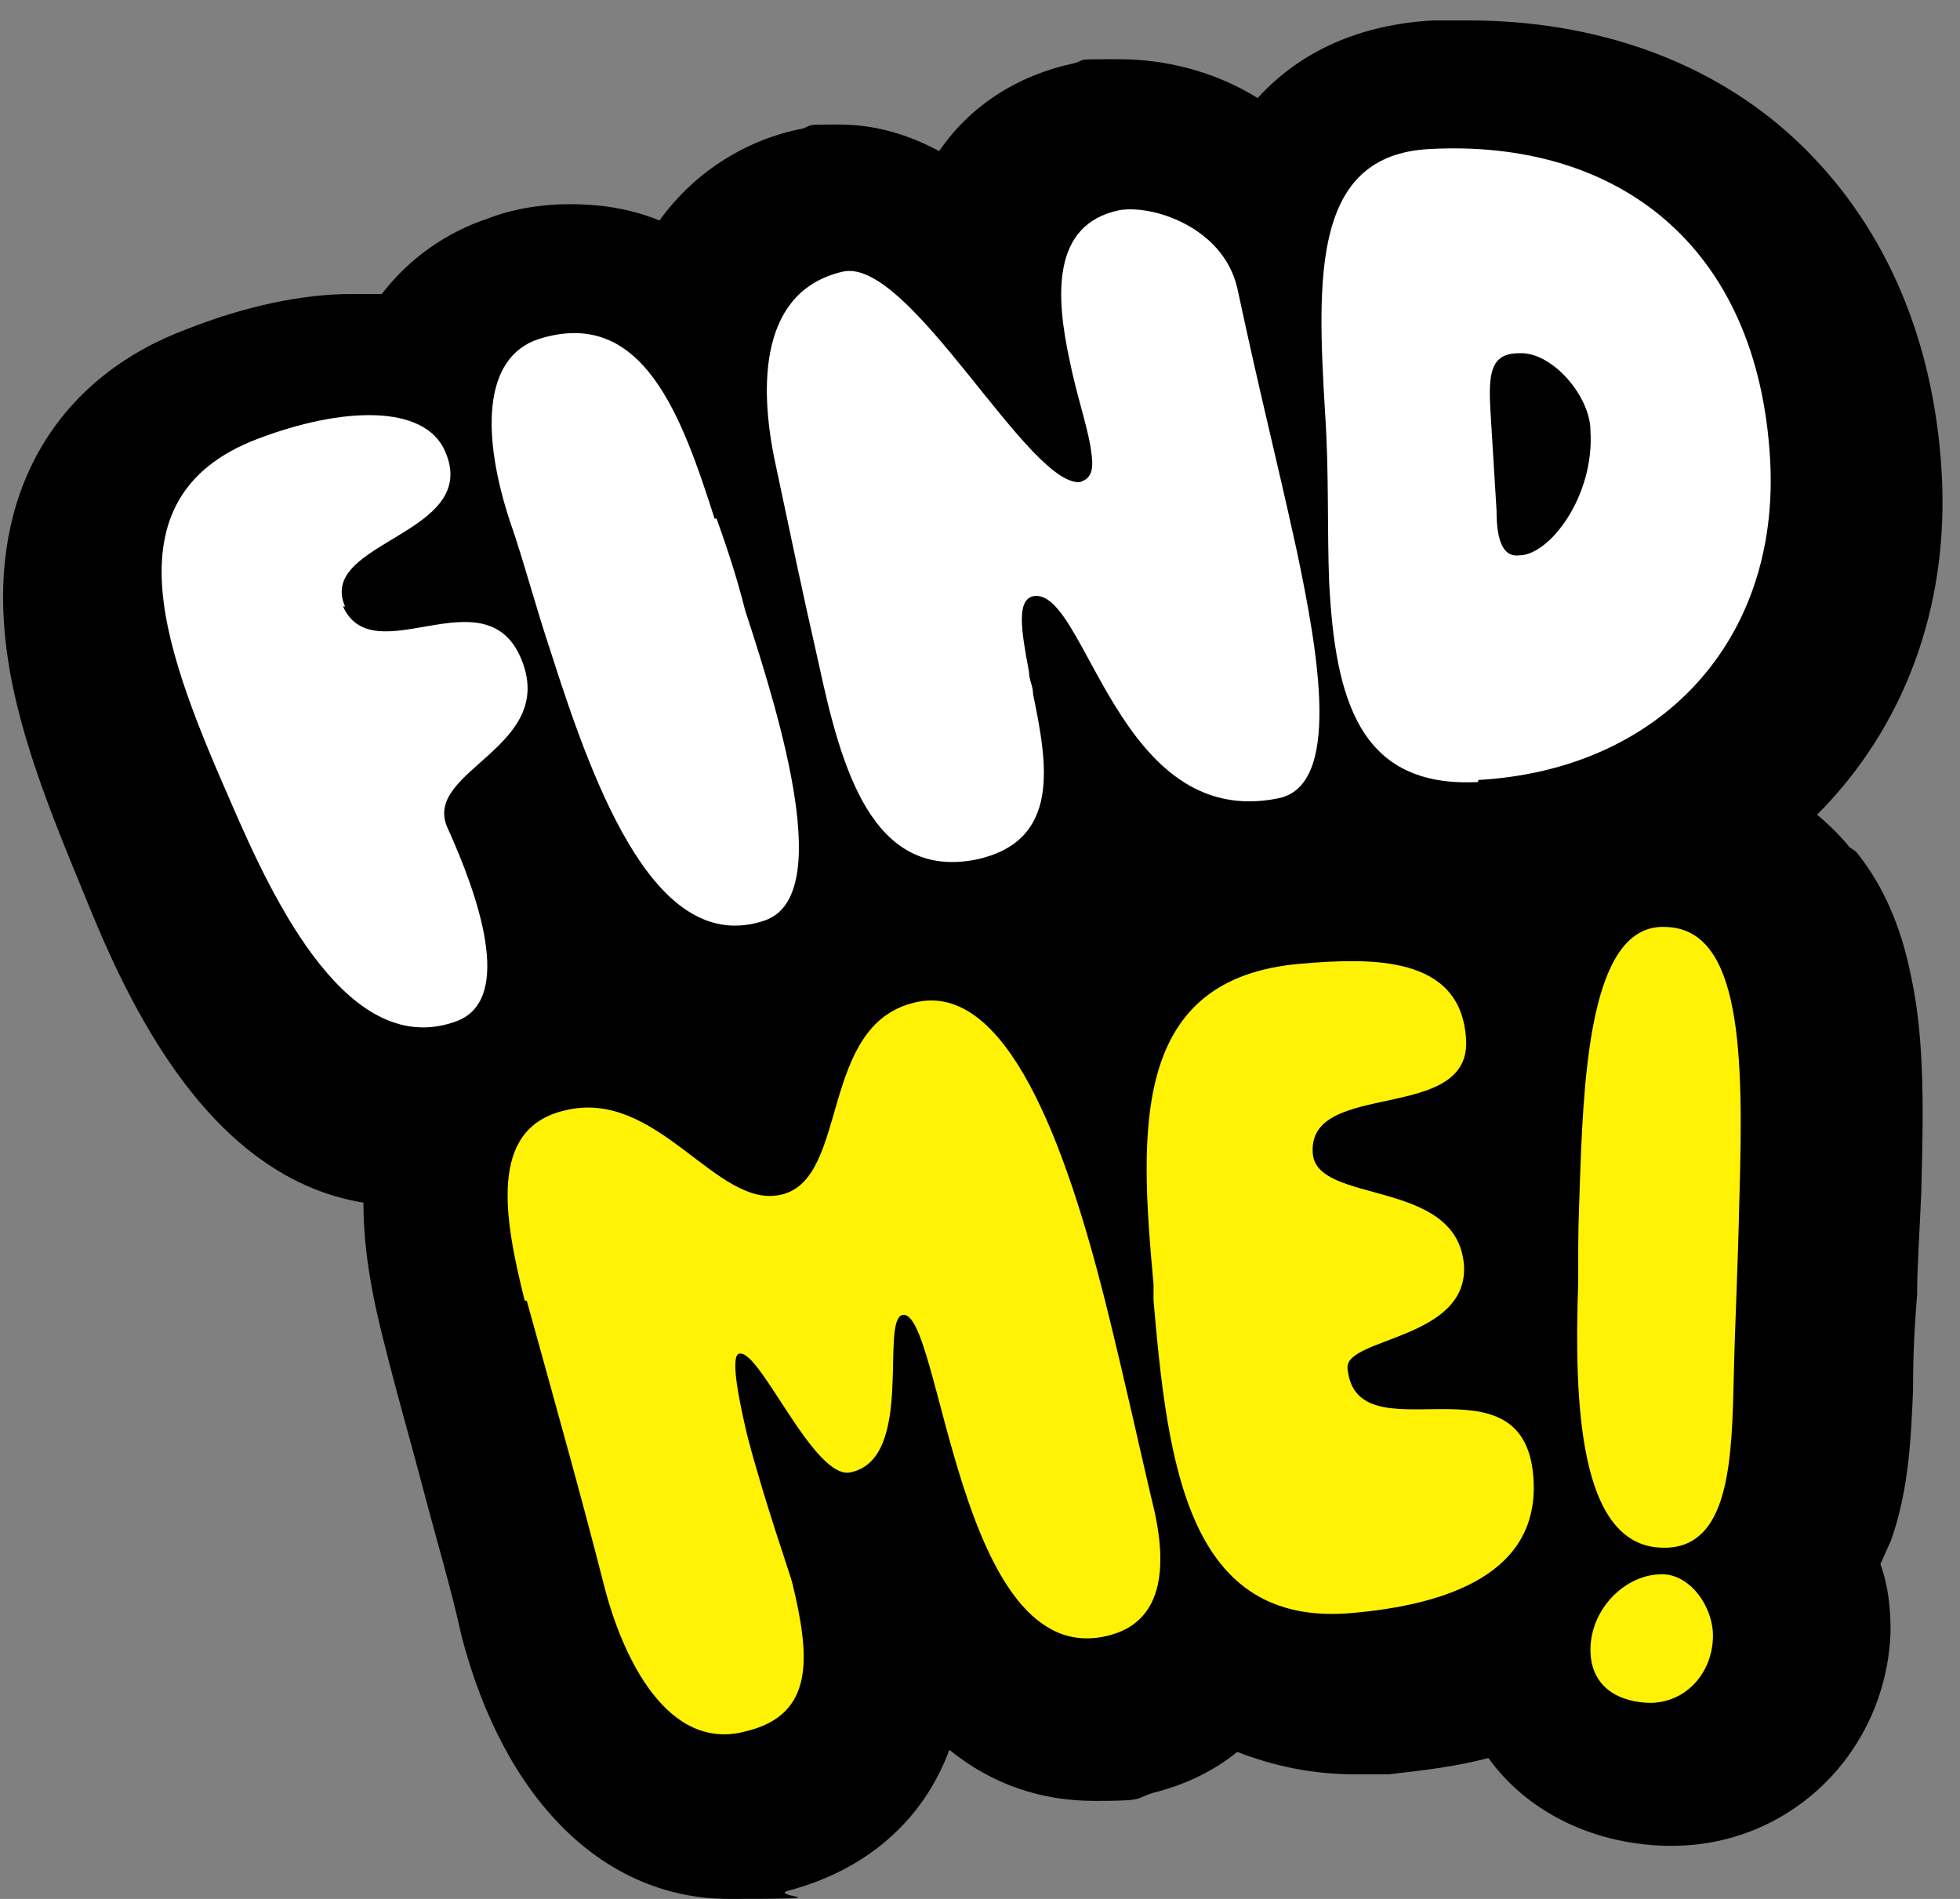
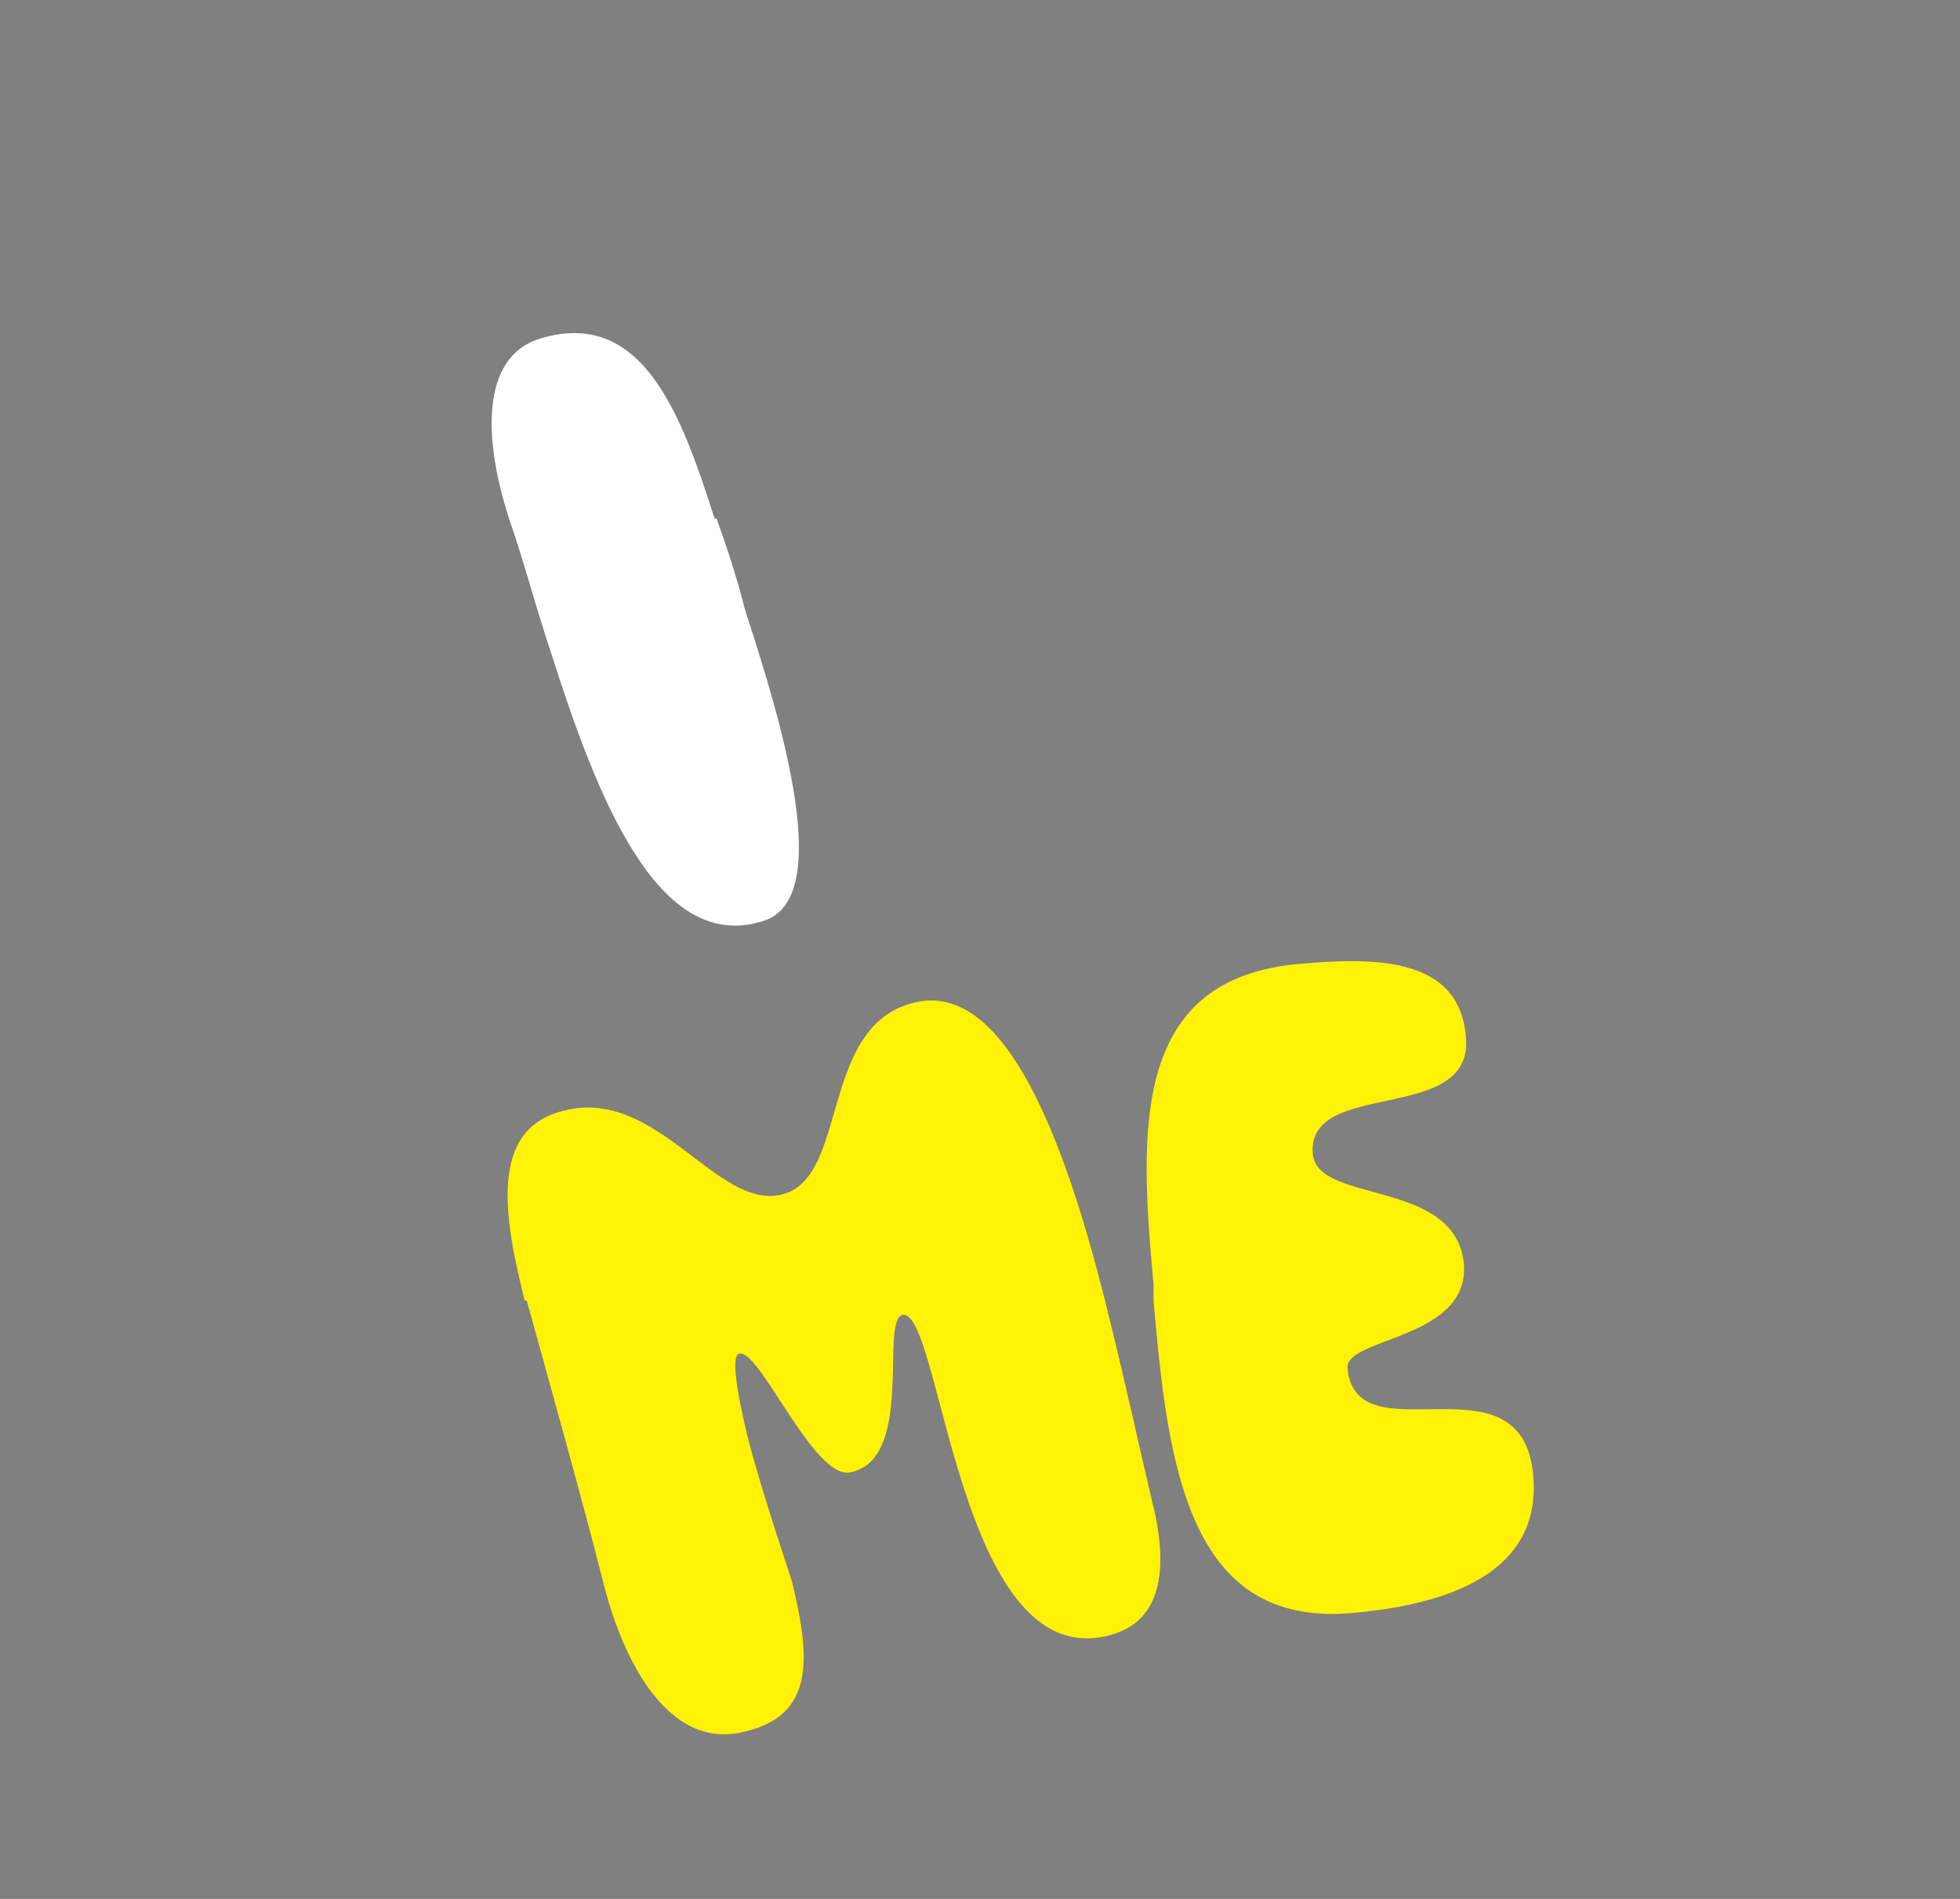
<svg xmlns="http://www.w3.org/2000/svg" viewBox="0 0 96 93">
  <rect x="0" y="0" width="96" height="93" fill="#808080" stroke="none" />
  <defs>
    <style>
            .cls-1{fill:#fff204}.cls-2{fill:#fff}
        </style>
  </defs>
  <g id="Layer_1">
-     <path id="Path" d="M90.6 41.5c-.5-.6-1-1.1-1.6-1.6 4.2-4.2 6.5-10.1 6.1-16.8-.4-6.7-2.9-12.3-7.2-16.3C83.8 3 78.2 1 71.9 1h-1.7c-3.6.2-6.5 1.5-8.6 3.8-2.1-1.3-4.5-1.9-6.8-1.9s-1.5 0-2.2.2c-2.8.6-5.1 2.1-6.6 4.3-1.5-.8-3.1-1.3-4.9-1.3s-1.2 0-1.8.2c-2.6.5-5.2 2-7 4.5-1.7-.7-3.3-.8-4.4-.8-1.3 0-2.7.2-4 .7-2.1.7-3.9 2-5.2 3.7h-1.5c-2.4 0-5.2.6-8 1.7C3 18.4-.3 23.7.2 30.6c.3 4.2 1.9 8.3 3.8 12.9 1.9 4.7 5.8 14.1 13.8 15.4 0 2.5.5 4.9 1.1 7.2.6 2.4 1.3 4.8 1.9 7.1.6 2.3 1.3 4.6 1.8 6.9 2.1 8.1 7 12.9 13.1 12.9s1.9-.1 2.9-.4c3.8-1 6.6-3.4 7.9-6.9 2.1 1.7 4.5 2.5 7.1 2.5s1.9-.1 2.9-.4c1.6-.4 3-1.1 4.1-2 1.8.7 3.7 1.1 5.8 1.1H68c1.8-.2 3.4-.4 4.9-.8 1.8 2.5 4.9 4.2 8.7 4.3h.3c5.8 0 10.5-4.6 10.7-10.5 0-1.1-.1-2.2-.5-3.3.2-.4.3-.7.5-1.1.9-2.5 1-5.1 1.1-7.4 0-2.1.1-3.4.2-4.7 0-1.3.1-2.7.2-4.9.1-3.8.2-7.5-.5-10.7-.5-2.5-1.4-4.5-2.7-6.1Z" />
-     <path id="Path-2" data-name="Path" class="cls-2" d="M16.8 29.7c1.5 3.3 6.9-1.6 8.7 2.5 1.9 4.4-4.8 5.5-3.6 8.3 1.5 3.3 3.3 8.4.5 9.5-5.3 2-9-5.9-11-10.5-3.2-7.3-6.4-15.1 1.2-18 4.2-1.6 8.2-1.7 9.2.6 1.8 4.1-6.3 4.4-4.9 7.6Z" />
    <path id="Path-3" data-name="Path" class="cls-2" d="M35.1 25.4c.5 1.4 1 2.9 1.4 4.5 1.8 5.5 4.4 14.1.9 15.2-5.2 1.7-8.2-6.2-10.4-13.1-.8-2.4-1.4-4.7-2-6.4-1.4-4.2-1.4-8.1 1.4-9 5.1-1.6 7 3.8 8.6 8.8Z" />
-     <path id="Path-4" data-name="Path" class="cls-2" d="M52.9 23.6c.8-.2.6-1.1.5-1.8-.2-1.1-.7-2.6-1-4.1-.7-3.2-.9-6.7 2.4-7.4 1.6-.3 5.1.8 5.8 3.8 1.2 5.6 1.8 7.8 2.9 12.8 1.1 5.2 2.2 11.6-.9 12.2-7.9 1.6-9.4-10.4-12-9.9-.8.2-.6 1.6-.2 3.7 0 .4.2.7.2 1.1.7 3.4 1.4 7.2-2.8 8.1-5.1 1-6.6-4.5-7.7-9.6-.8-3.5-1.4-6.4-2.1-9.7-.9-4.1-.7-8.6 3.3-9.5 3.3-.7 9.2 10.8 11.7 10.3Z" />
-     <path id="Shape" class="cls-2" d="M72.4 38.3c-5.8.3-7-4-7.3-9.8-.1-2.6 0-5.4-.2-8.3-.4-6.7-.6-12.6 5.1-12.9 9.2-.5 16.1 4.7 16.7 15.2.5 8.9-5.4 15.2-14.3 15.7Zm5.5-17.2c0-1.7-1.9-3.9-3.5-3.8-1.4 0-1.5 1-1.4 2.8l.3 4.9c0 1.2.2 2.3 1.1 2.2 1.5 0 3.7-2.9 3.5-6.1Z" />
    <path id="Path-5" data-name="Path" class="cls-1" d="M25.7 63.7c-1-4-1.8-8.4 1.9-9.3 4.6-1.2 7.5 4.9 10.7 4.1 3.3-.8 1.8-8.3 6.5-9.4 4.5-1.1 7.4 7 9.3 14.5 1 4 1.8 7.7 2.3 9.8.8 3.1.7 6-2.1 6.7C46.9 82 46.1 64 44.2 64.4c-1.1.3.6 7-2.5 7.7-1.8.5-4.5-6.1-5.5-5.8-.4.1-.1 1.9.4 4 .8 3.1 2.1 6.8 2.2 7.2.9 3.7 1.1 6.5-2.3 7.3-3.8 1-6-3.6-6.9-7.1-1.2-4.7-2.5-9.3-3.8-14Z" />
    <path id="Path-6" data-name="Path" class="cls-1" d="M71.8 50.8c.4 4.3-7.8 2-7.5 5.7.2 2.5 7 1.2 7.4 5.4.3 3.7-5.8 3.6-5.7 5.1.4 4.5 8.6-.9 9.1 5.3.4 4.8-4.3 6.3-8.9 6.7-8 .7-9-7.2-9.7-15.3v-.8c-.7-7.6-1.1-15 7.2-15.7 3.5-.3 7.8-.4 8.1 3.6Z" />
-     <path id="Shape-2" data-name="Shape" class="cls-1" d="M77.3 62.7c0-3.1 0-2.1.1-5.3.2-5.7.7-12.2 4.2-12 3.7.1 3.8 6.2 3.6 13.1-.1 4.4-.2 5.4-.3 9.7-.1 3.9-.4 7.7-3.5 7.6-4.1-.1-4.3-7.2-4.1-13Zm3.6 20.7c-1.5 0-3-.7-3-2.6 0-2 1.7-3.7 3.5-3.7 1.4 0 2.5 1.6 2.5 3 0 1.8-1.3 3.3-3.1 3.3Z" />
  </g>
</svg>